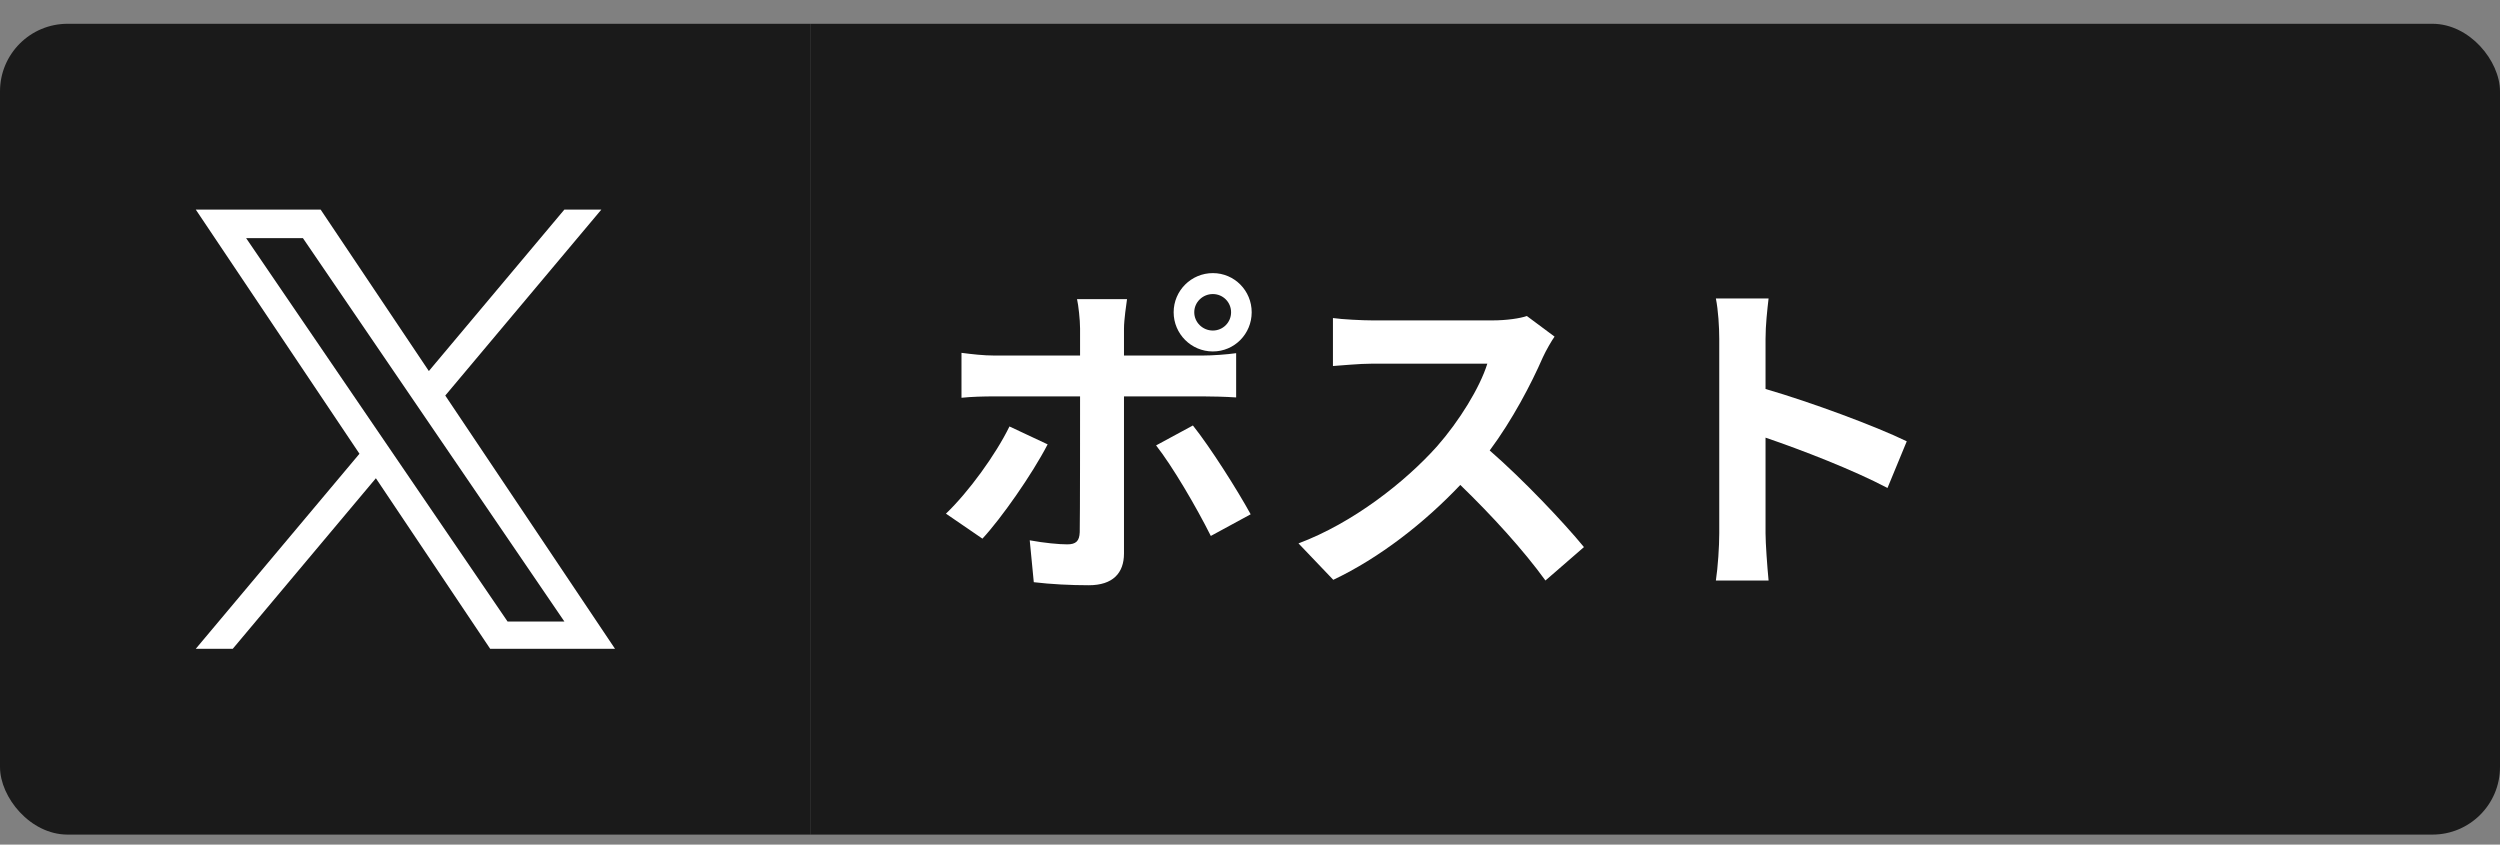
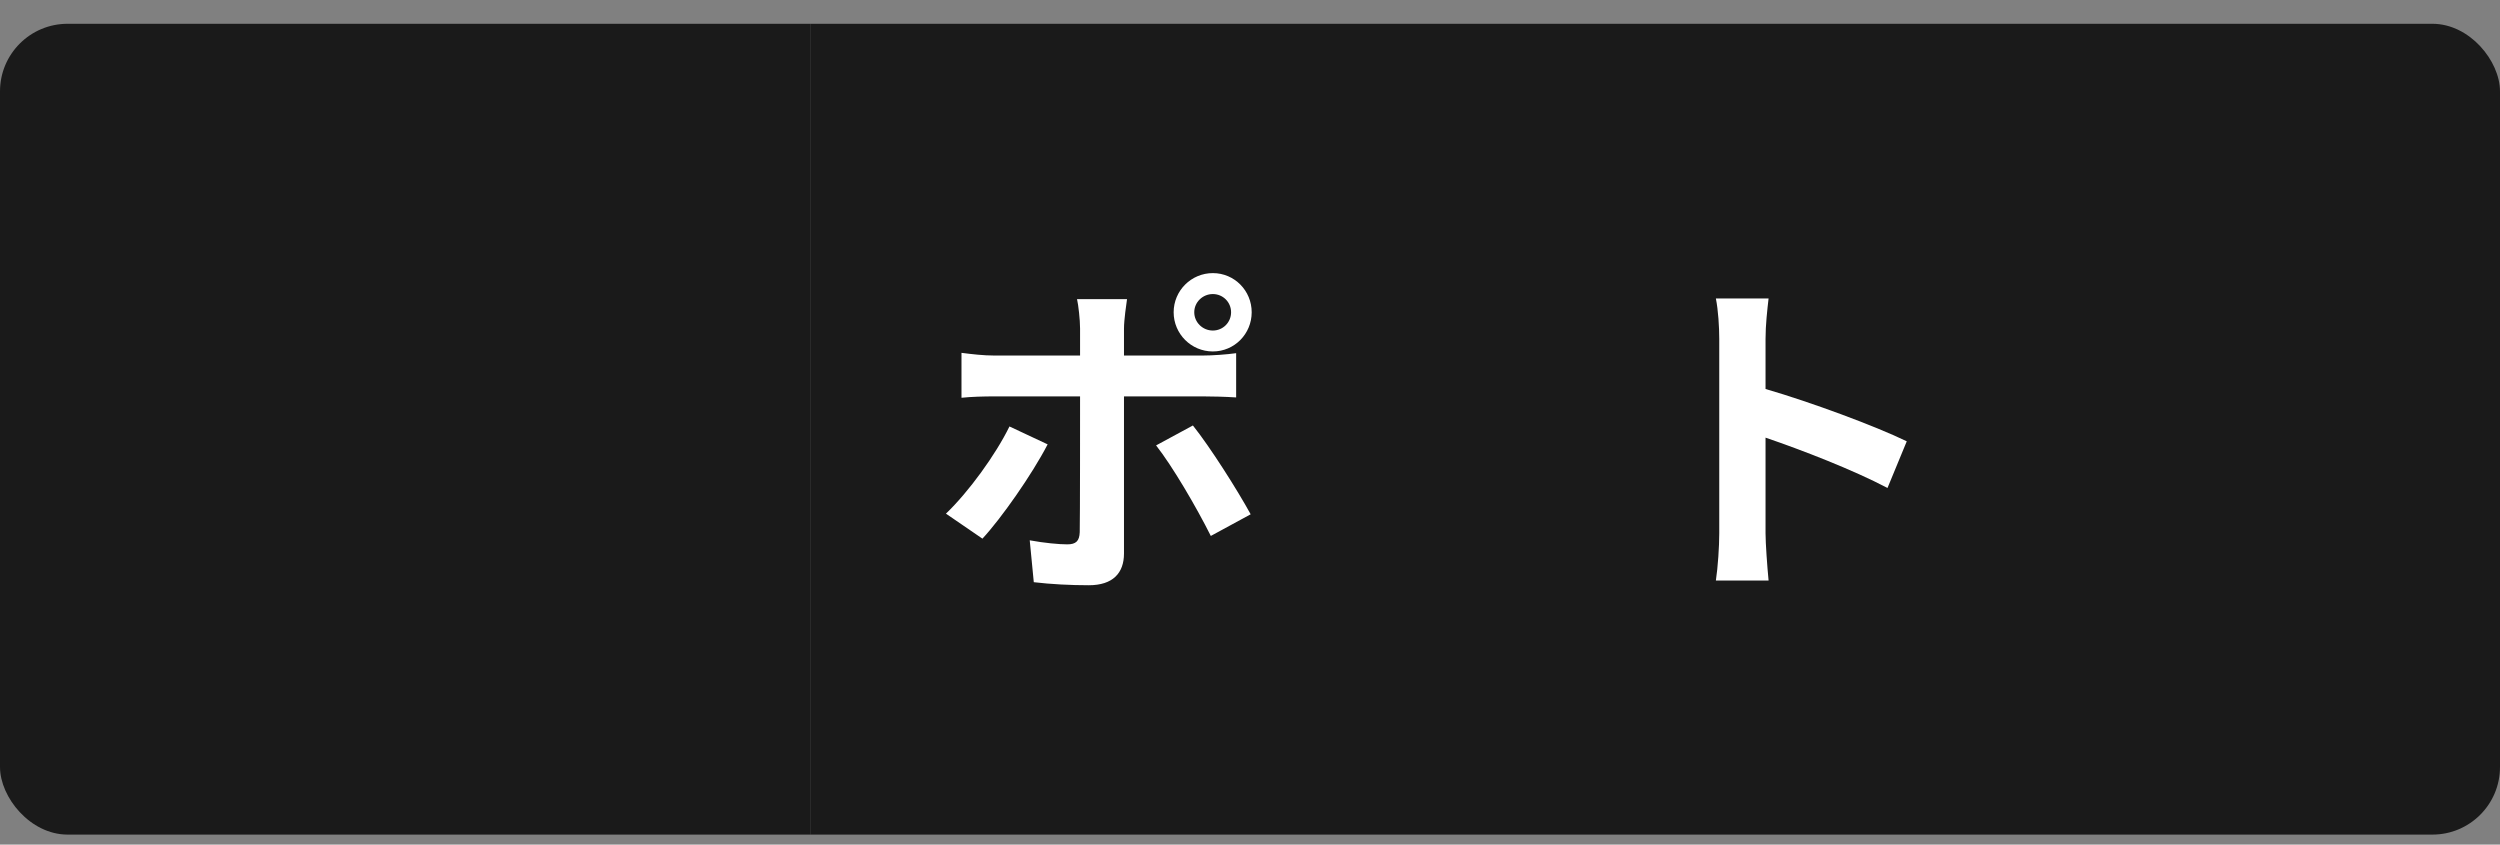
<svg xmlns="http://www.w3.org/2000/svg" width="74" height="25" viewBox="0 0 74 25" fill="none">
  <rect x="0" y="0" width="74" height="25" fill="#808080" stroke="none" />
  <g clip-path="url(#clip0_49_1304)">
    <rect width="24" height="24" transform="translate(0 0.704)" fill="#1A1A1A" />
-     <path d="M13.18 11.708L17.8 6.204H16.705L12.694 10.983L9.491 6.204H5.795L10.64 13.431L5.795 19.204H6.89L11.126 14.156L14.509 19.204H18.204L13.18 11.708H13.181H13.18ZM11.681 13.495L11.19 12.775L7.285 7.048H8.966L12.118 11.67L12.609 12.39L16.706 18.397H15.024L11.681 13.495V13.495L11.681 13.495Z" fill="white" />
    <rect width="50" height="24" transform="translate(24 0.704)" fill="#1A1A1A" />
    <path d="M50.89 15.784V10.034C50.89 9.684 50.86 9.184 50.79 8.834H52.35C52.31 9.184 52.26 9.623 52.26 10.034V11.514C53.6 11.903 55.52 12.614 56.44 13.063L55.87 14.444C54.84 13.903 53.34 13.323 52.26 12.954V15.784C52.26 16.073 52.31 16.773 52.35 17.183H50.79C50.85 16.784 50.89 16.183 50.89 15.784Z" fill="white" />
-     <path d="M46.015 9.964C45.935 10.073 45.755 10.383 45.665 10.584C45.325 11.364 44.765 12.434 44.095 13.334C45.085 14.194 46.295 15.473 46.885 16.194L45.745 17.183C45.095 16.284 44.165 15.264 43.225 14.354C42.165 15.473 40.835 16.514 39.465 17.163L38.435 16.084C40.045 15.483 41.595 14.264 42.535 13.213C43.195 12.463 43.805 11.473 44.025 10.764H40.635C40.215 10.764 39.665 10.823 39.455 10.834V9.414C39.725 9.454 40.335 9.484 40.635 9.484H44.165C44.595 9.484 44.995 9.424 45.195 9.354L46.015 9.964Z" fill="white" />
    <path d="M35.35 9.243C35.35 9.543 35.6 9.784 35.9 9.784C36.2 9.784 36.44 9.543 36.44 9.243C36.44 8.944 36.2 8.704 35.9 8.704C35.6 8.704 35.35 8.944 35.35 9.243ZM34.74 9.243C34.74 8.604 35.26 8.084 35.9 8.084C36.54 8.084 37.05 8.604 37.05 9.243C37.05 9.883 36.54 10.403 35.9 10.403C35.26 10.403 34.74 9.883 34.74 9.243ZM33.36 8.854C33.34 8.993 33.27 9.473 33.27 9.723V10.524H35.6C35.88 10.524 36.32 10.493 36.59 10.454V11.764C36.27 11.743 35.88 11.733 35.61 11.733H33.27V16.384C33.27 16.963 32.94 17.323 32.23 17.323C31.69 17.323 31.11 17.294 30.6 17.233L30.48 15.993C30.91 16.073 31.35 16.113 31.59 16.113C31.85 16.113 31.95 16.014 31.96 15.754C31.97 15.383 31.97 12.213 31.97 11.743V11.733H29.43C29.13 11.733 28.74 11.743 28.46 11.774V10.444C28.76 10.483 29.11 10.524 29.43 10.524H31.97V9.723C31.97 9.463 31.92 9.024 31.88 8.854H33.36ZM31.01 13.153C30.55 14.043 29.63 15.354 29.08 15.944L28 15.204C28.67 14.563 29.47 13.463 29.88 12.623L31.01 13.153ZM35.31 12.594C35.82 13.233 36.62 14.493 37.02 15.223L35.84 15.864C35.41 15.004 34.7 13.793 34.22 13.184L35.31 12.594Z" fill="white" />
  </g>
  <defs>
    <clipPath id="clip0_49_1304">
      <rect y="0.704" width="74" height="24" rx="2" fill="white" />
    </clipPath>
  </defs>
</svg>